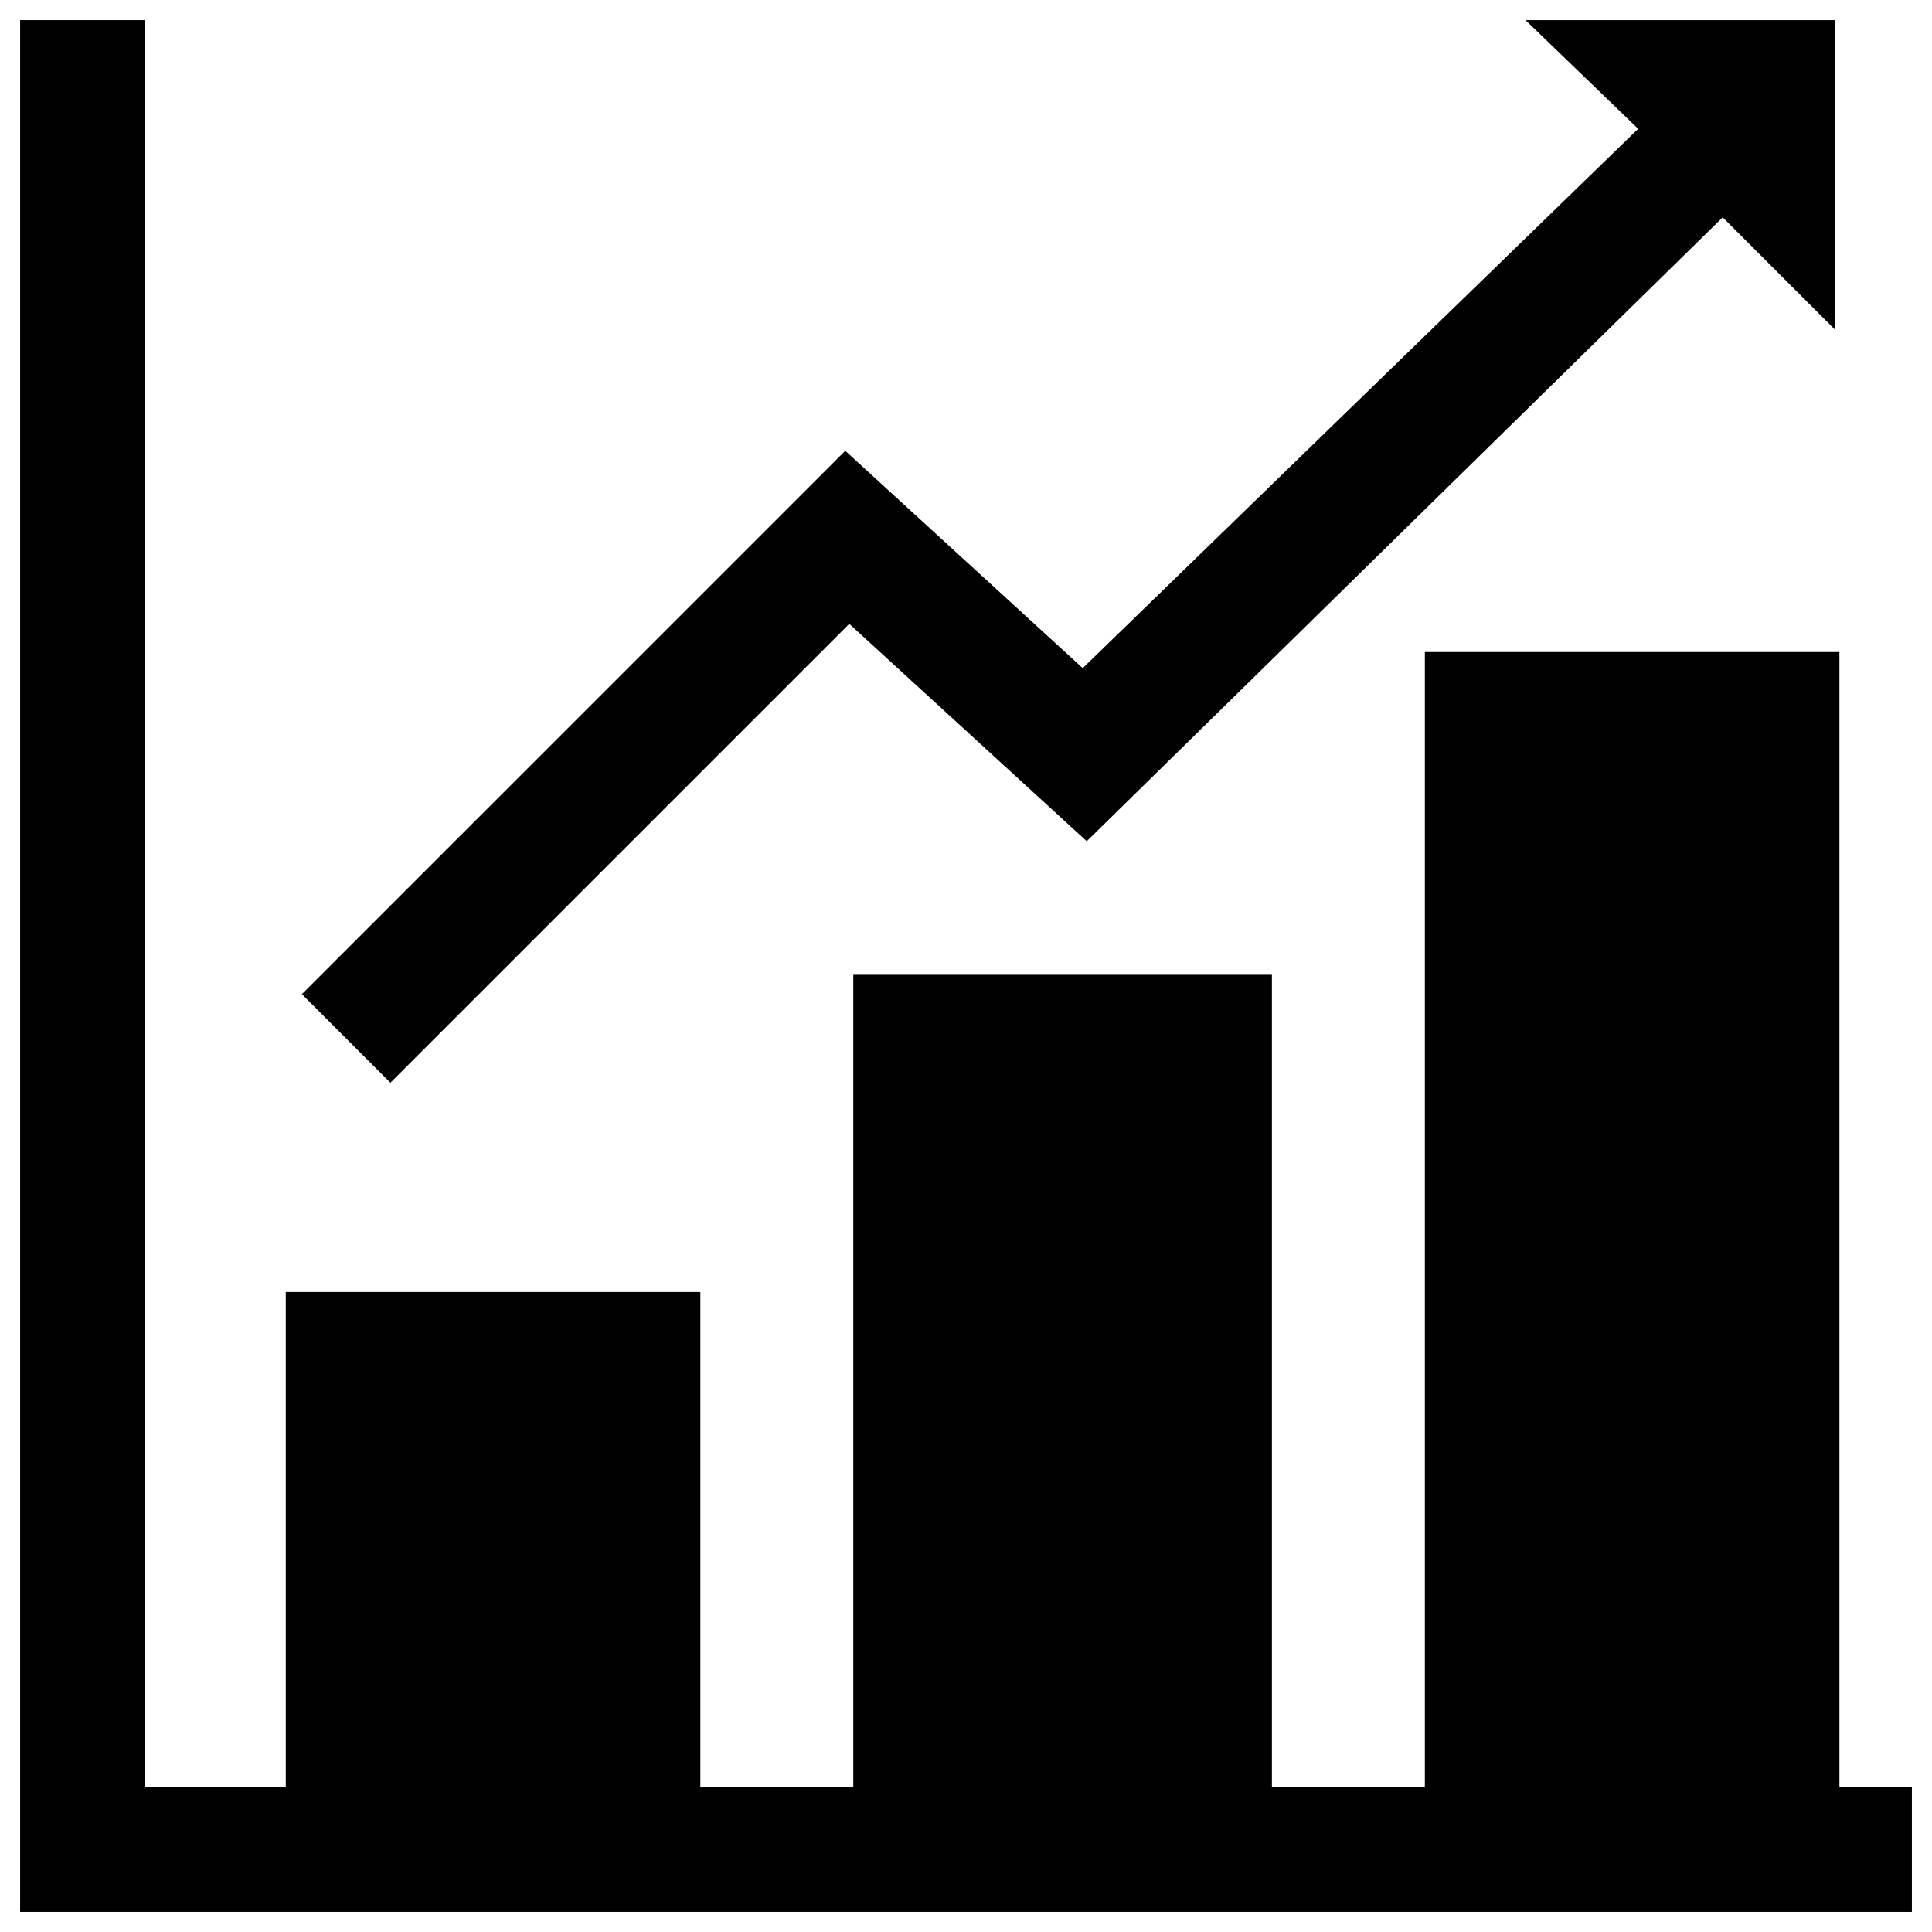
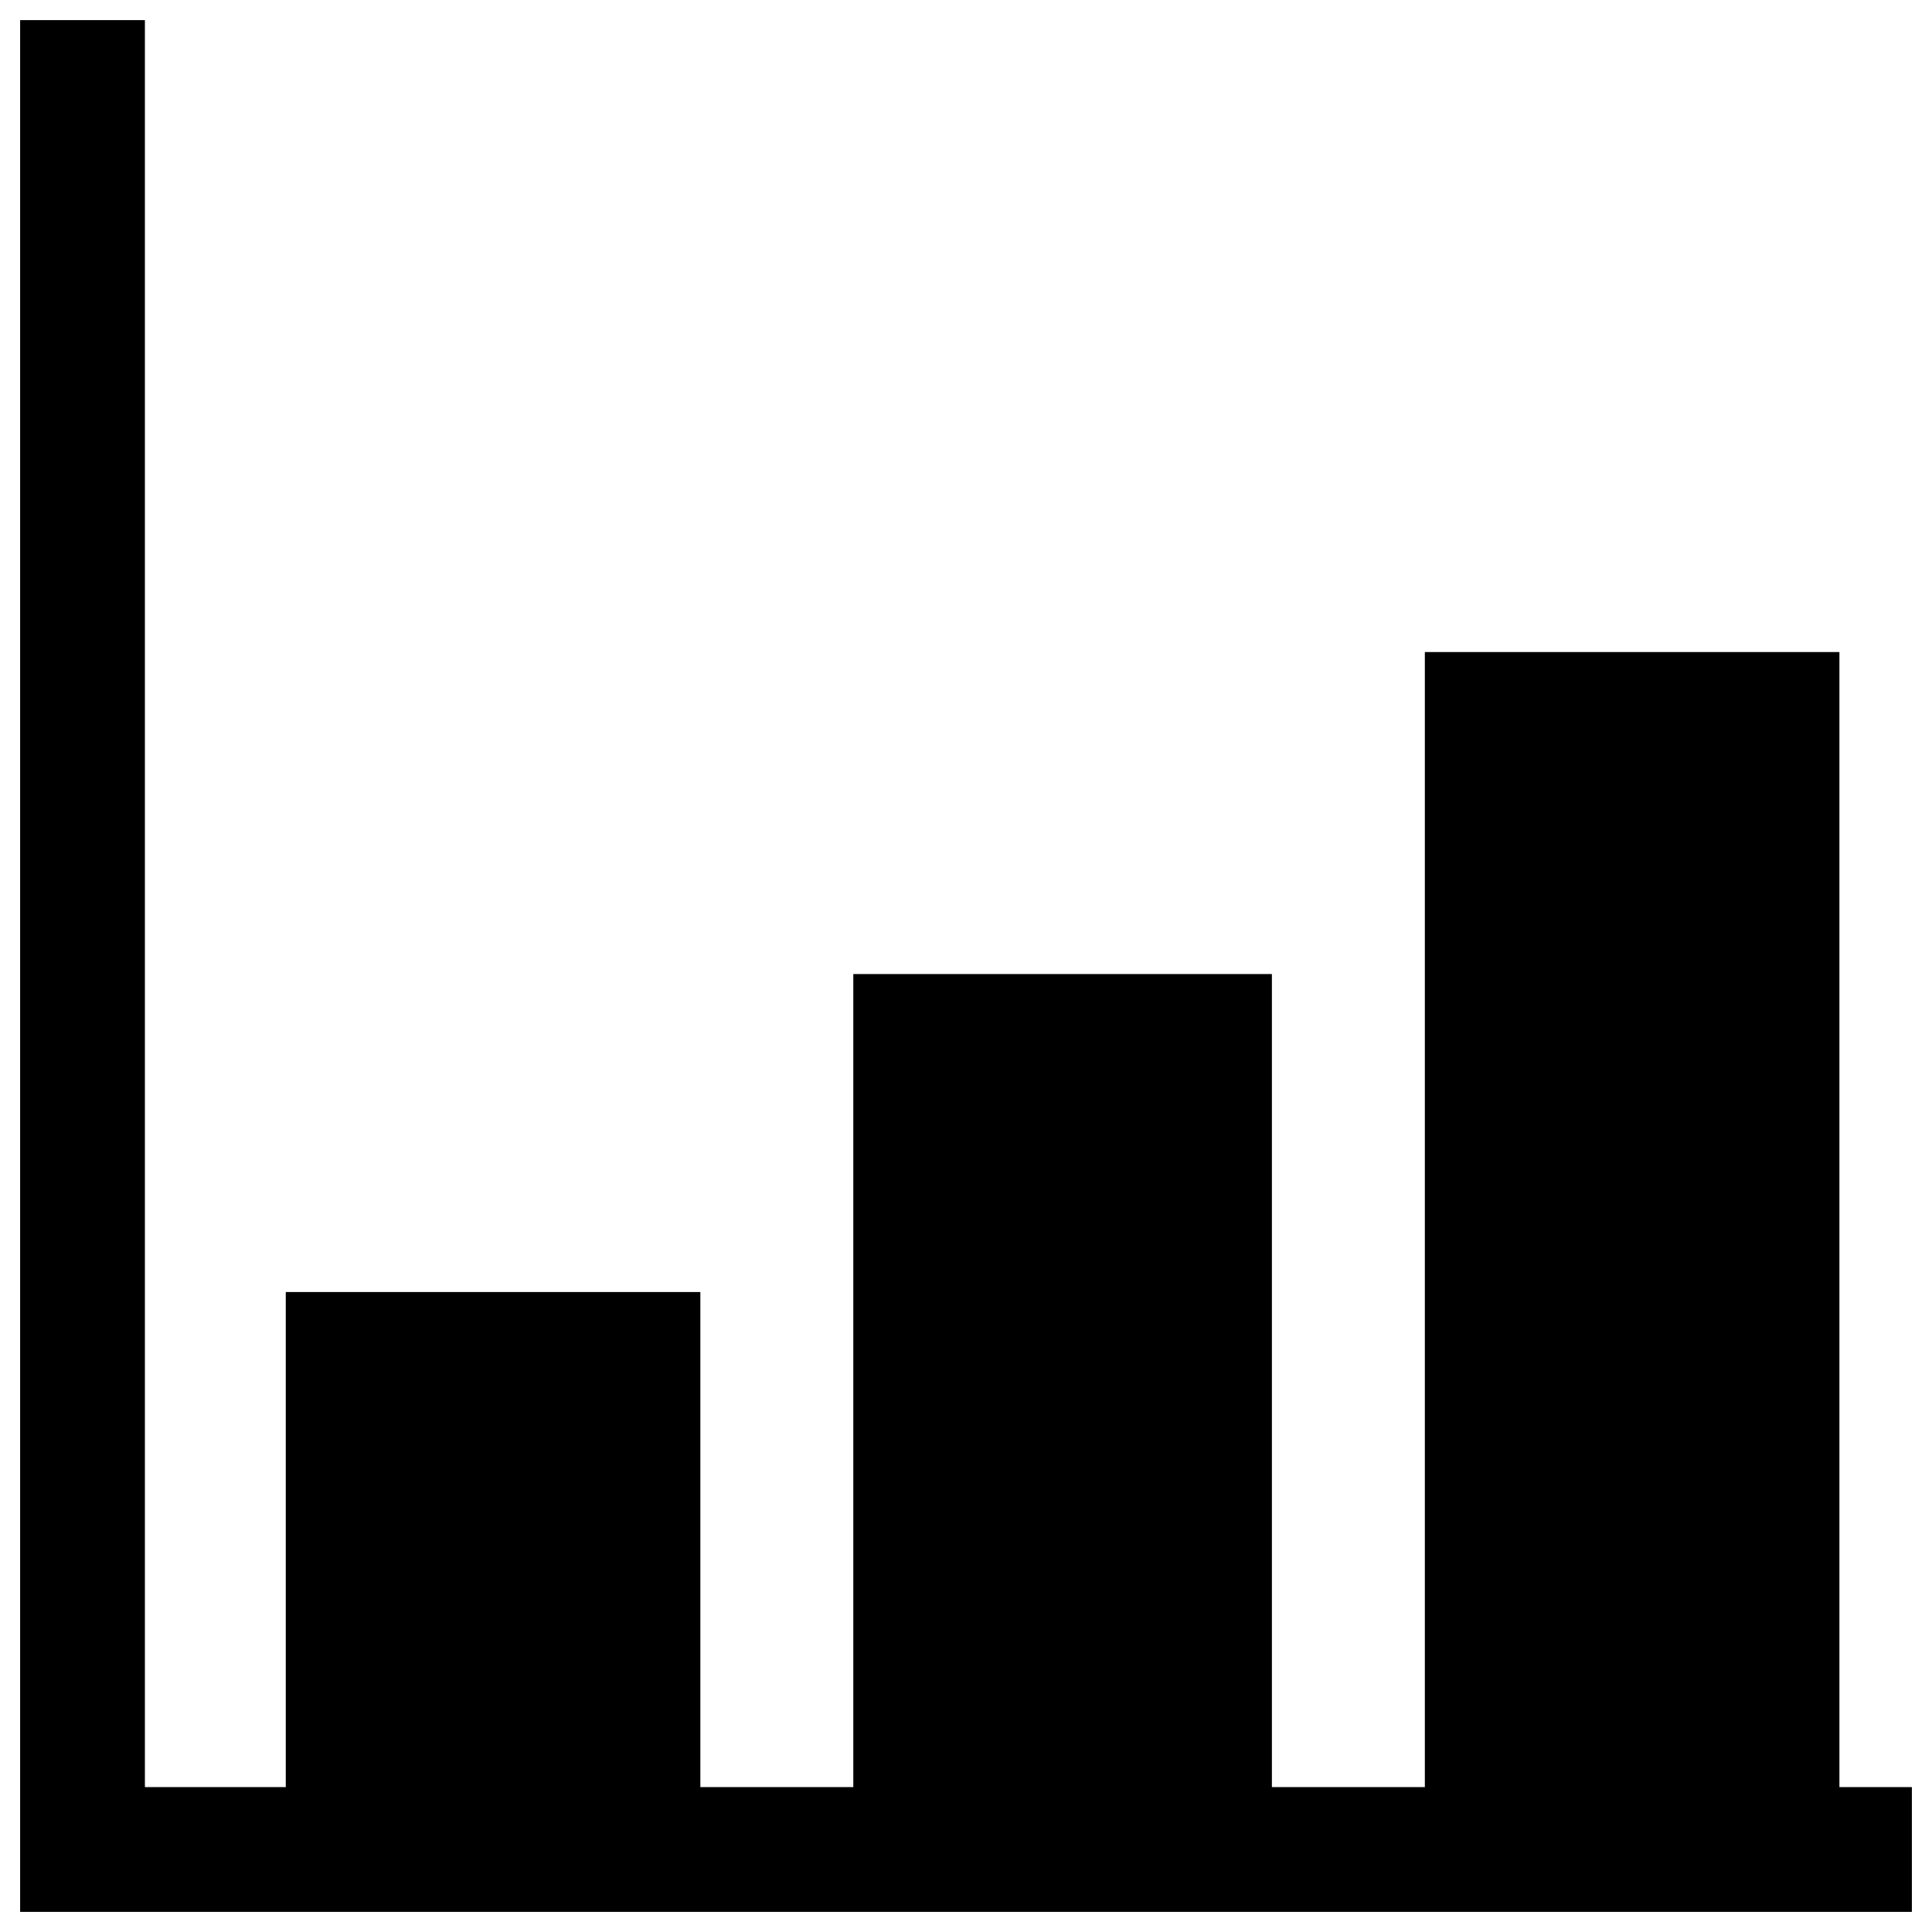
<svg xmlns="http://www.w3.org/2000/svg" id="Layer_1" style="enable-background:new 0 0 48 48;" viewBox="0 0 48 48" xml:space="preserve">
  <g>
    <polygon points="45.7,44.4 45.7,16.2 35.4,16.2 35.4,44.4 31.6,44.4 31.6,24.2 21.2,24.2 21.2,44.4 17.4,44.4 17.4,32.1 7.1,32.1    7.1,44.4 3.6,44.4 3.6,0.5 0.5,0.5 0.5,47.5 7.1,47.5 17.4,47.5 21.2,47.5 31.6,47.5 35.4,47.5 45.7,47.5 47.5,47.5 47.5,44.4  " />
-     <polygon points="21.1,15.5 27,20.9 42.8,5.4 45.6,8.2 45.6,0.5 37.9,0.5 40.7,3.2 26.9,16.6 21,11.2 7.5,24.7 9.7,26.9  " />
  </g>
</svg>